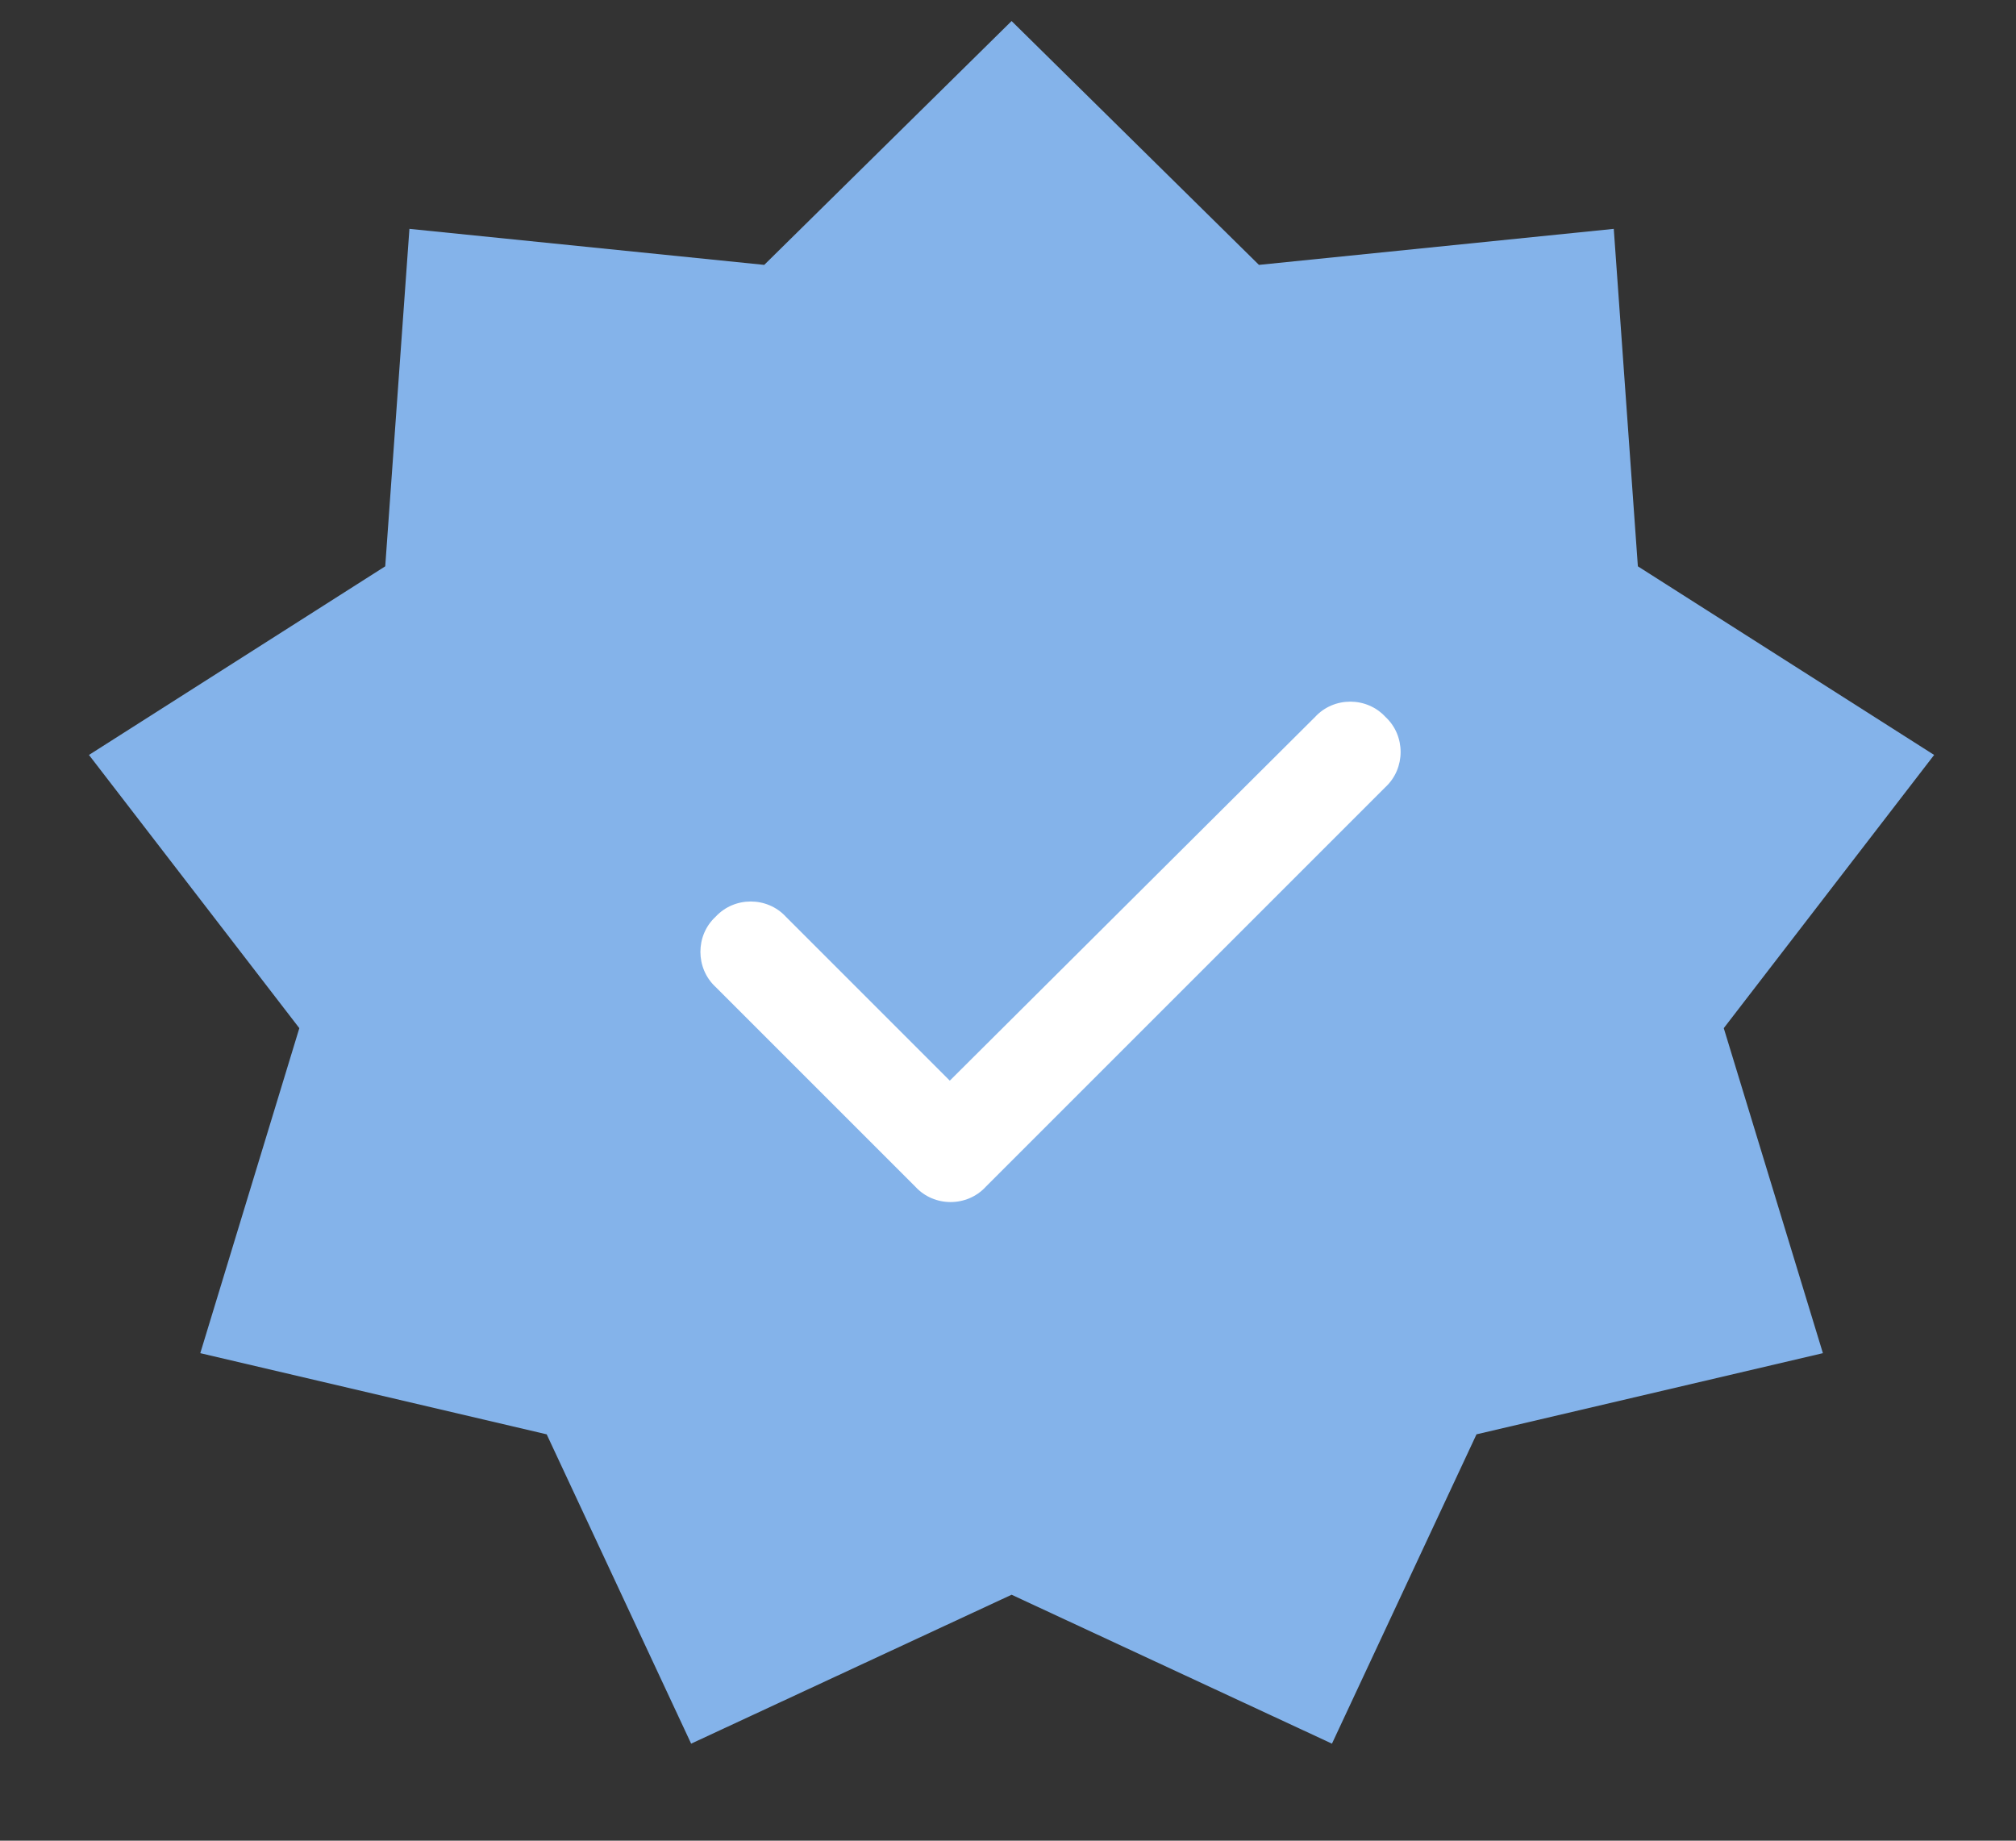
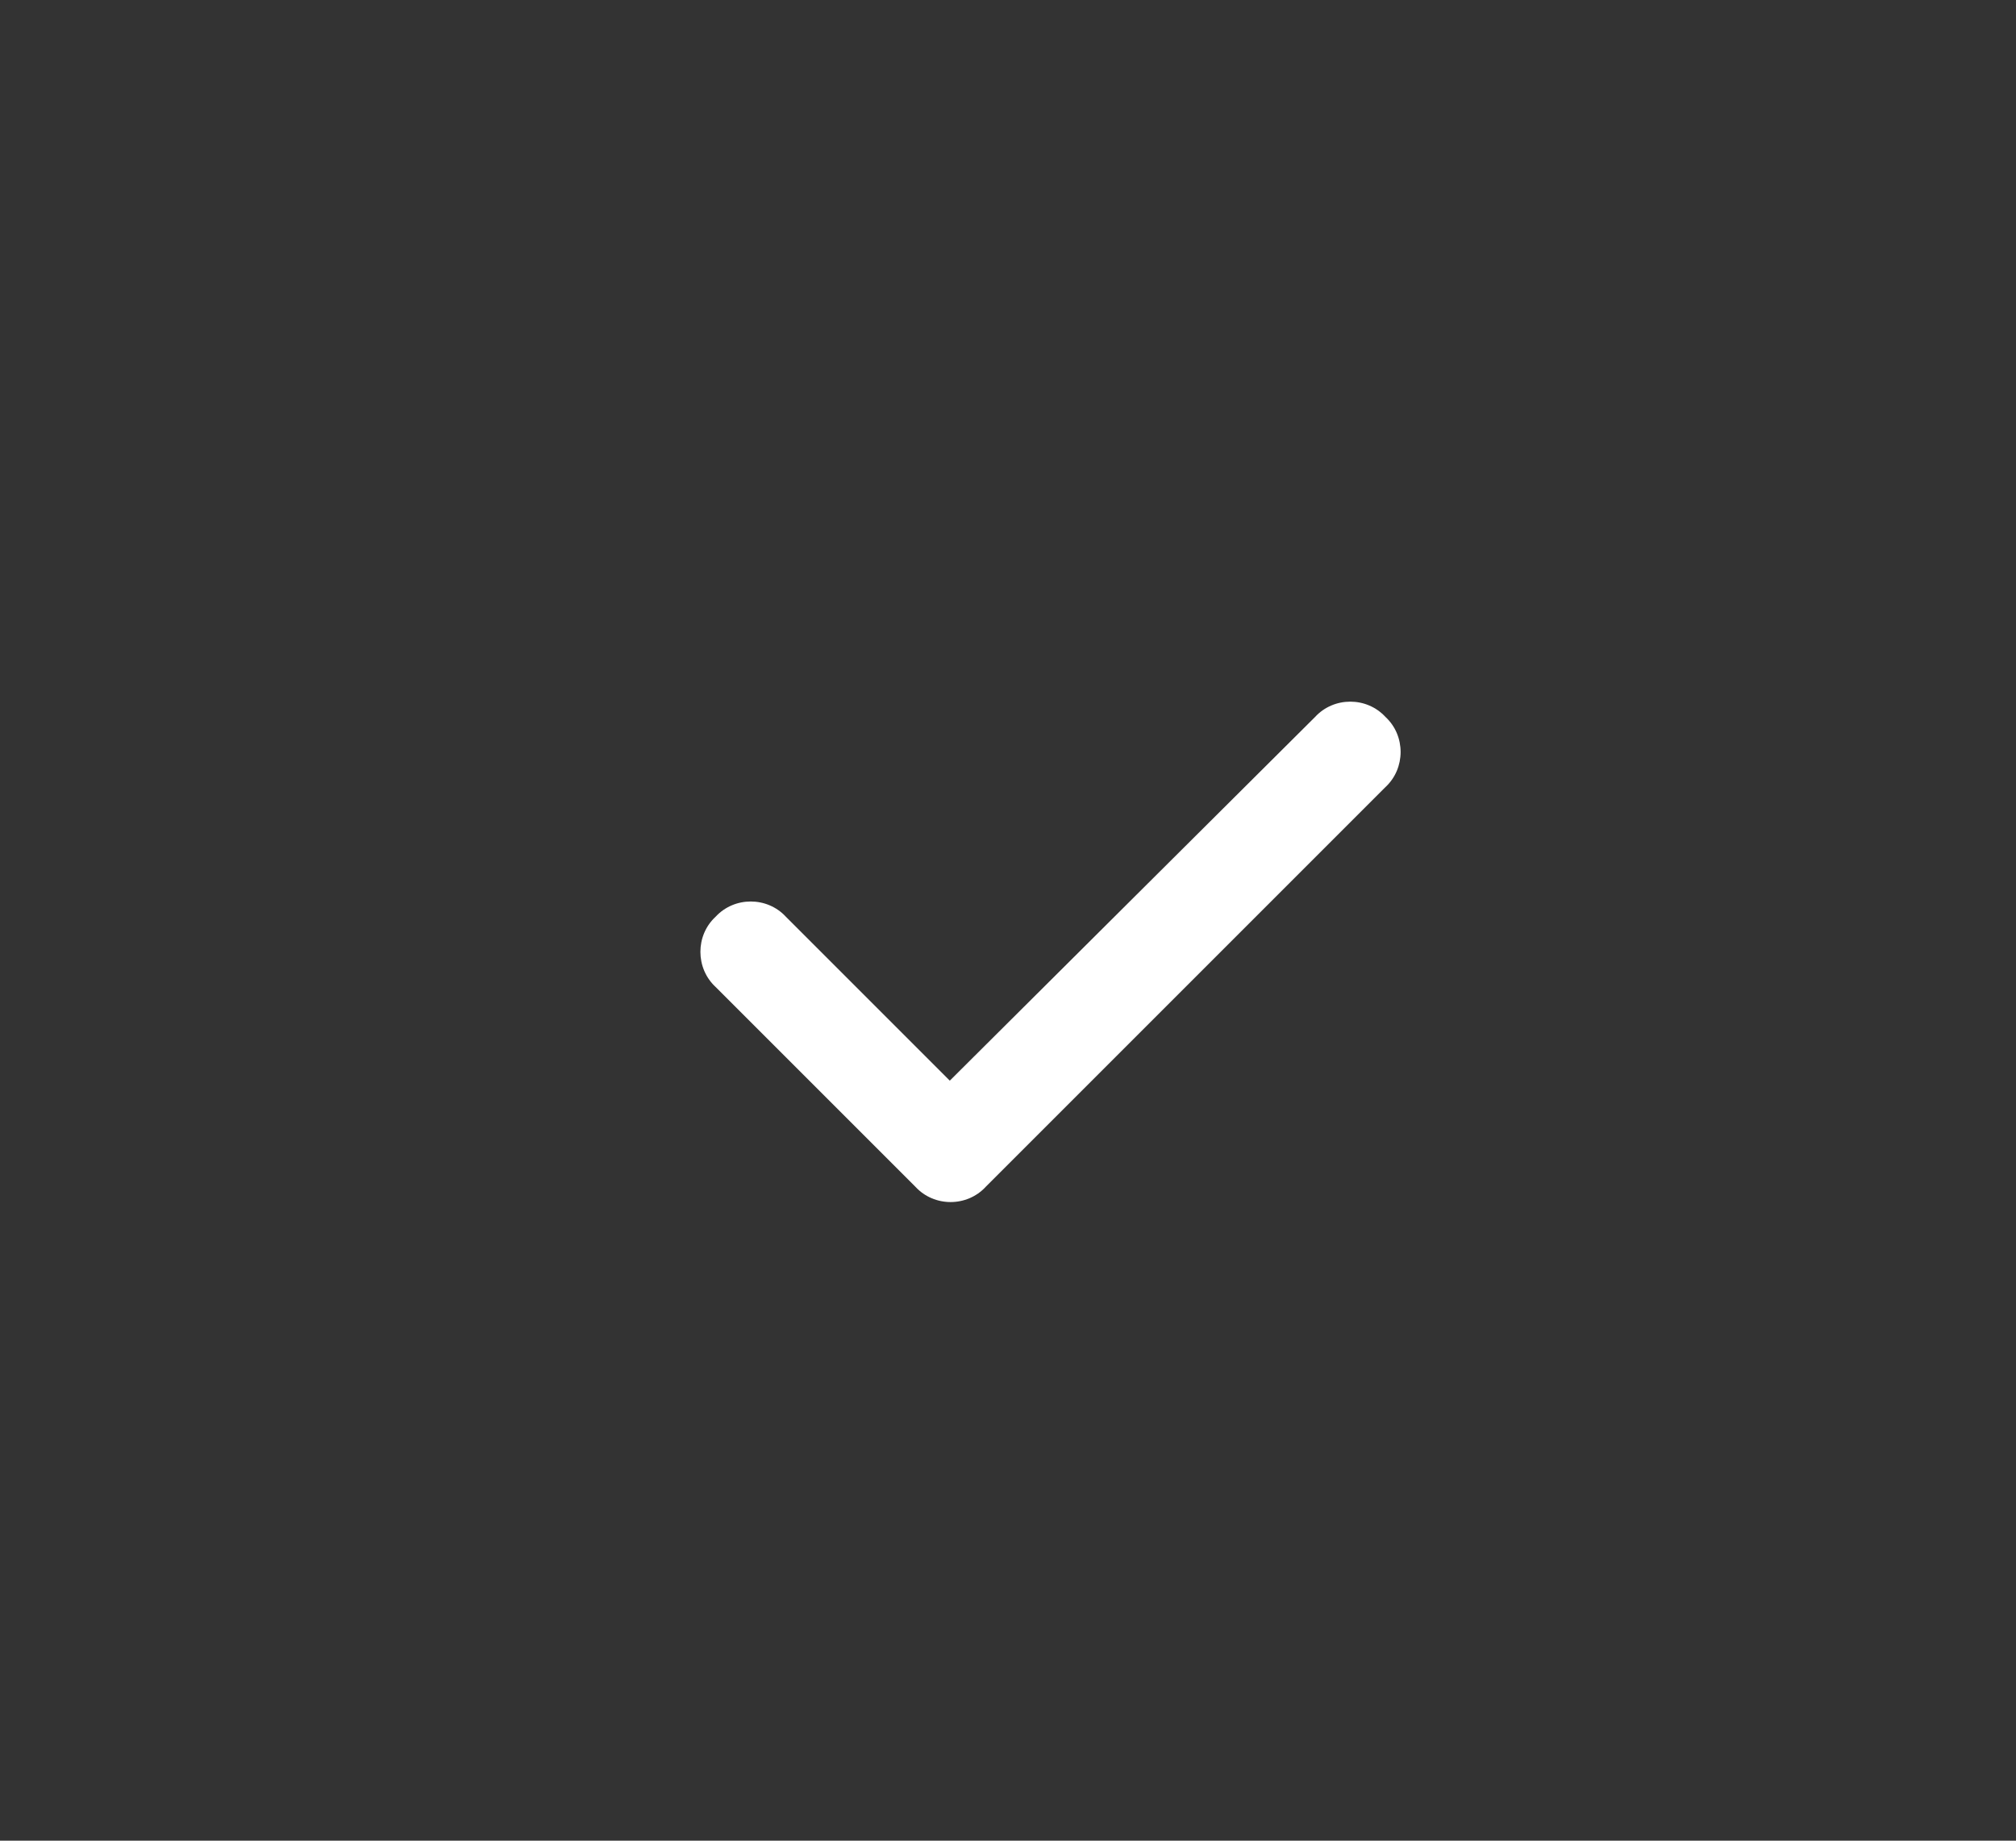
<svg xmlns="http://www.w3.org/2000/svg" width="23" height="21" viewBox="0 0 23 21" fill="none">
  <rect x="0" y="0" width="23" height="21" fill="#333333" stroke="none" />
-   <path d="M11.541 0.24L14.363 3.022L18.411 2.611L18.686 6.461L22.066 8.613L19.666 11.73L20.797 15.438L16.845 16.364L15.196 19.893L11.541 18.194L7.885 19.893L6.237 16.364L2.285 15.438L3.415 11.73L1.015 8.613L4.395 6.461L4.671 2.611L8.719 3.022L11.541 0.24Z" fill="#84B3EA" />
  <path d="M15.806 8.179C16.037 8.392 16.037 8.766 15.806 8.98L11.246 13.54C11.032 13.772 10.658 13.772 10.444 13.54L8.164 11.26C7.933 11.046 7.933 10.672 8.164 10.459C8.378 10.227 8.752 10.227 8.966 10.459L10.836 12.329L15.004 8.179C15.218 7.947 15.592 7.947 15.806 8.179Z" fill="white" />
</svg>